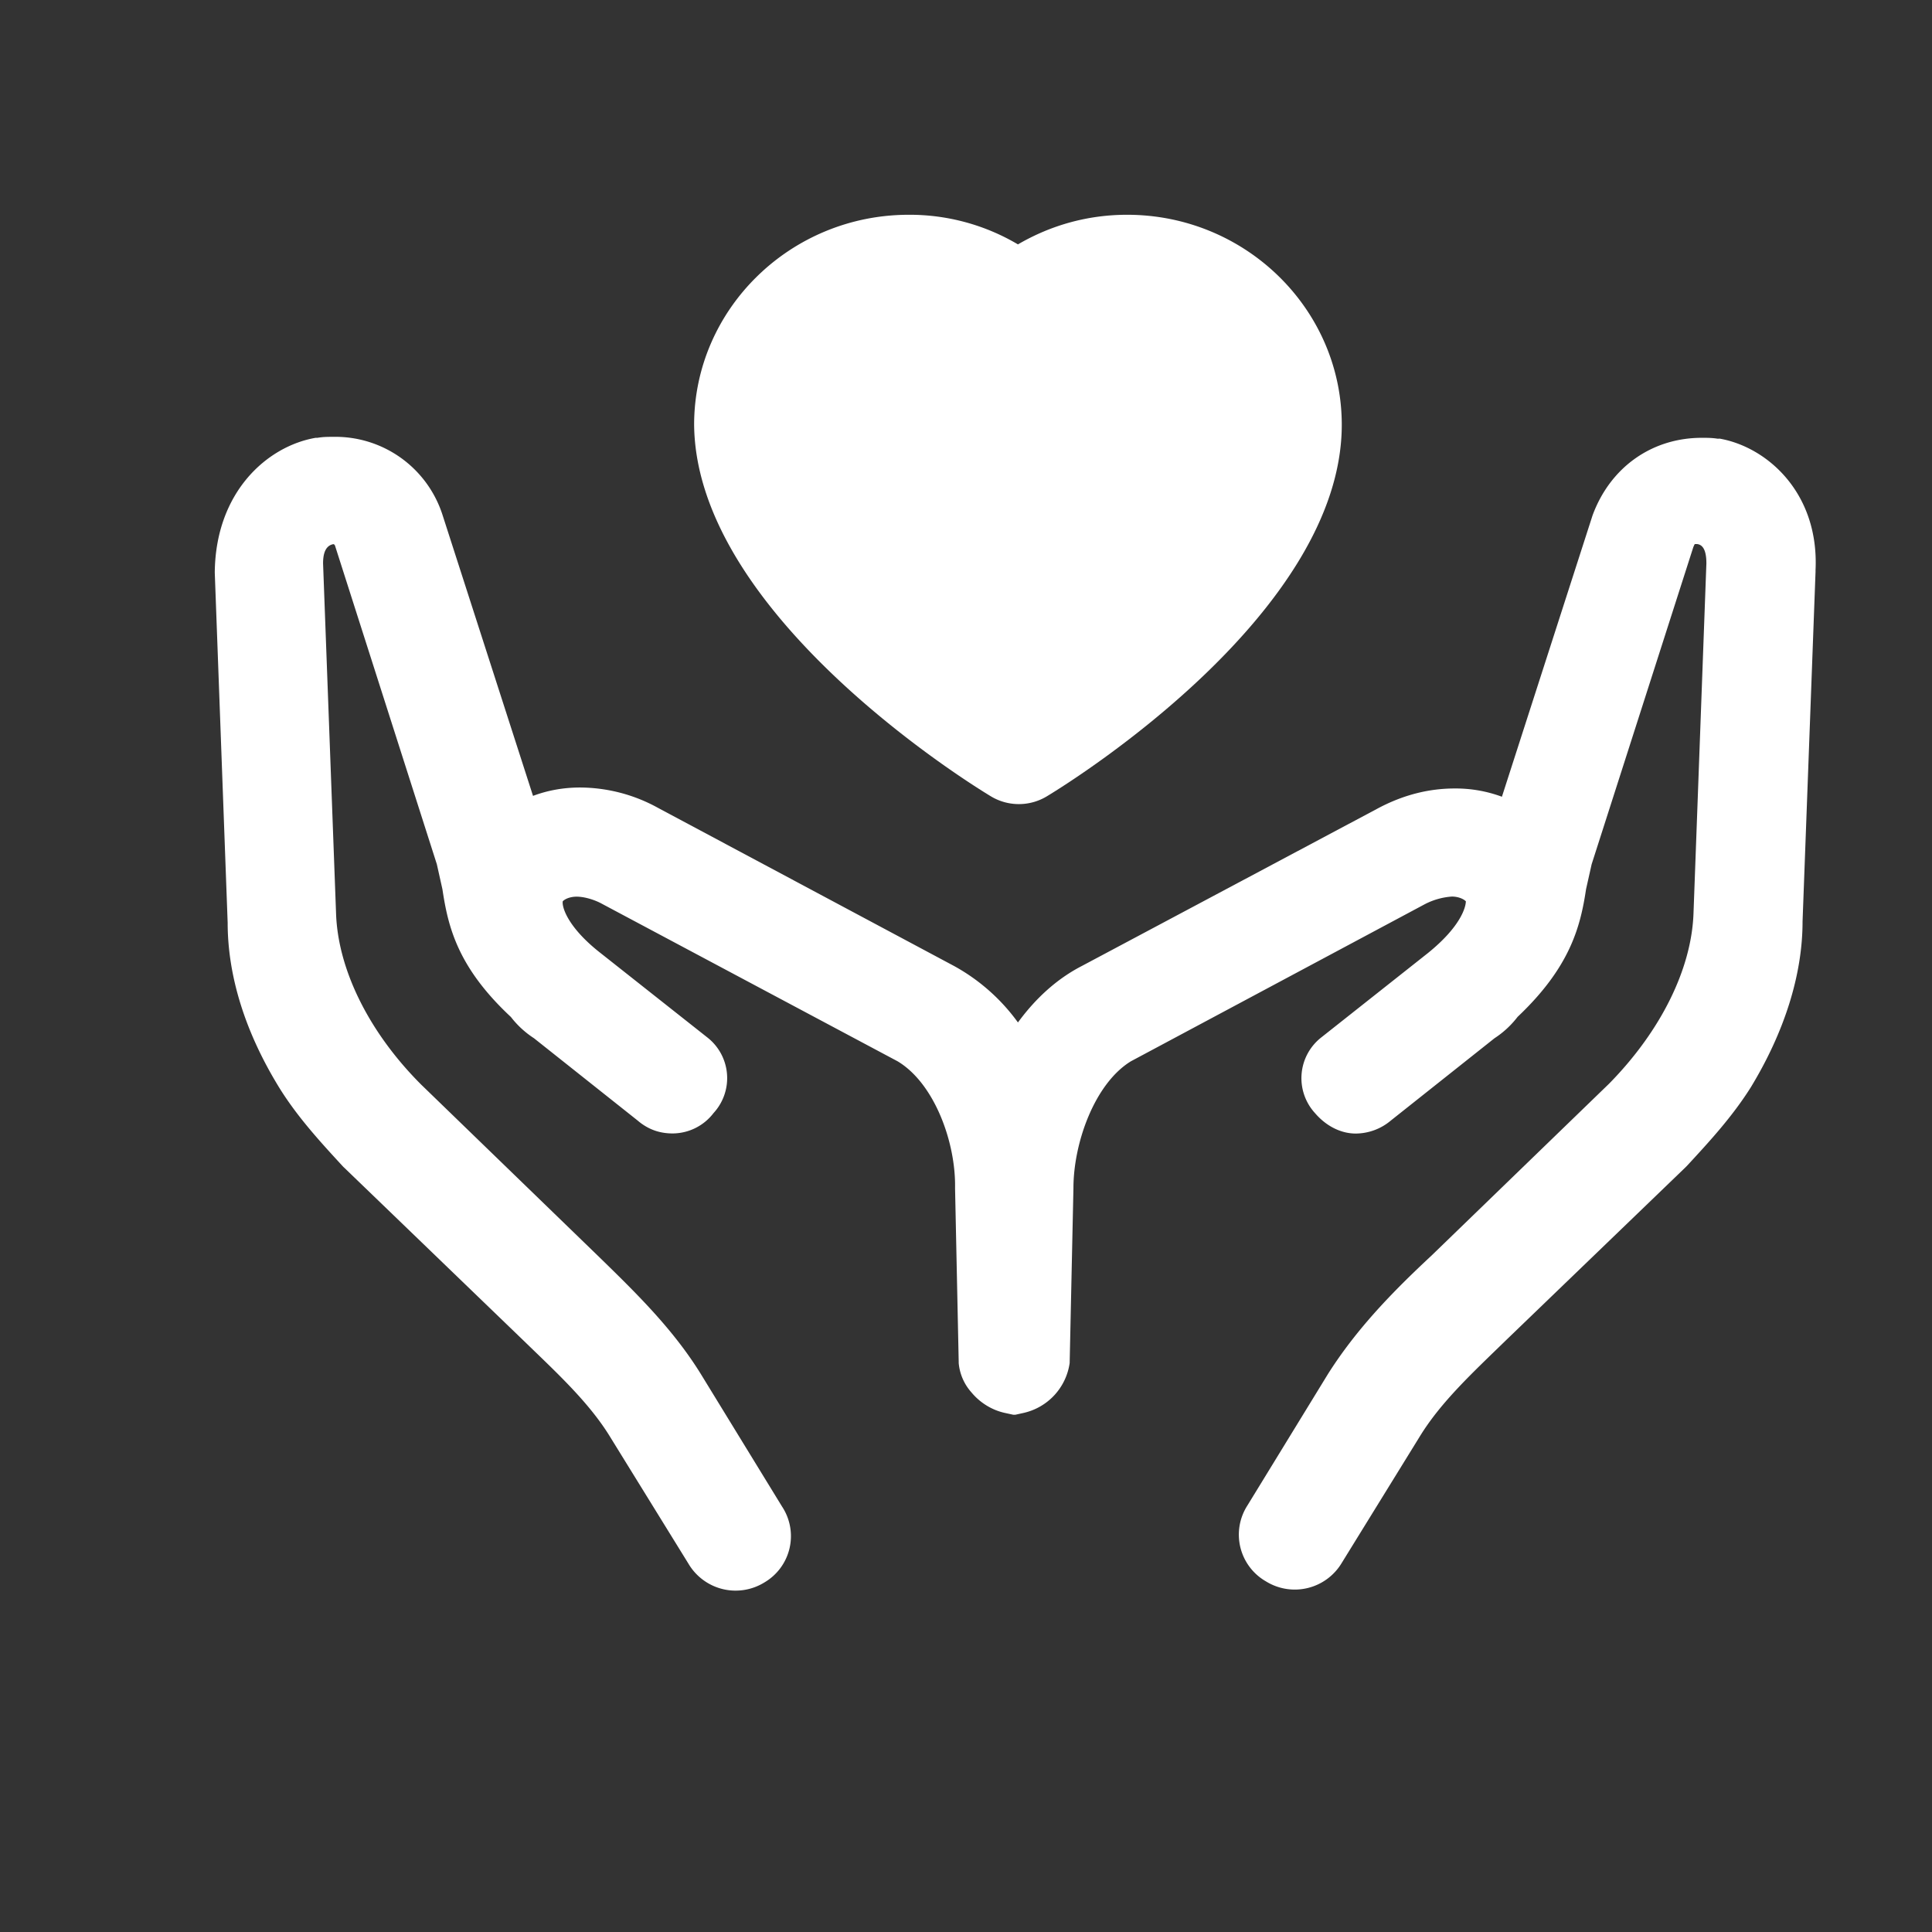
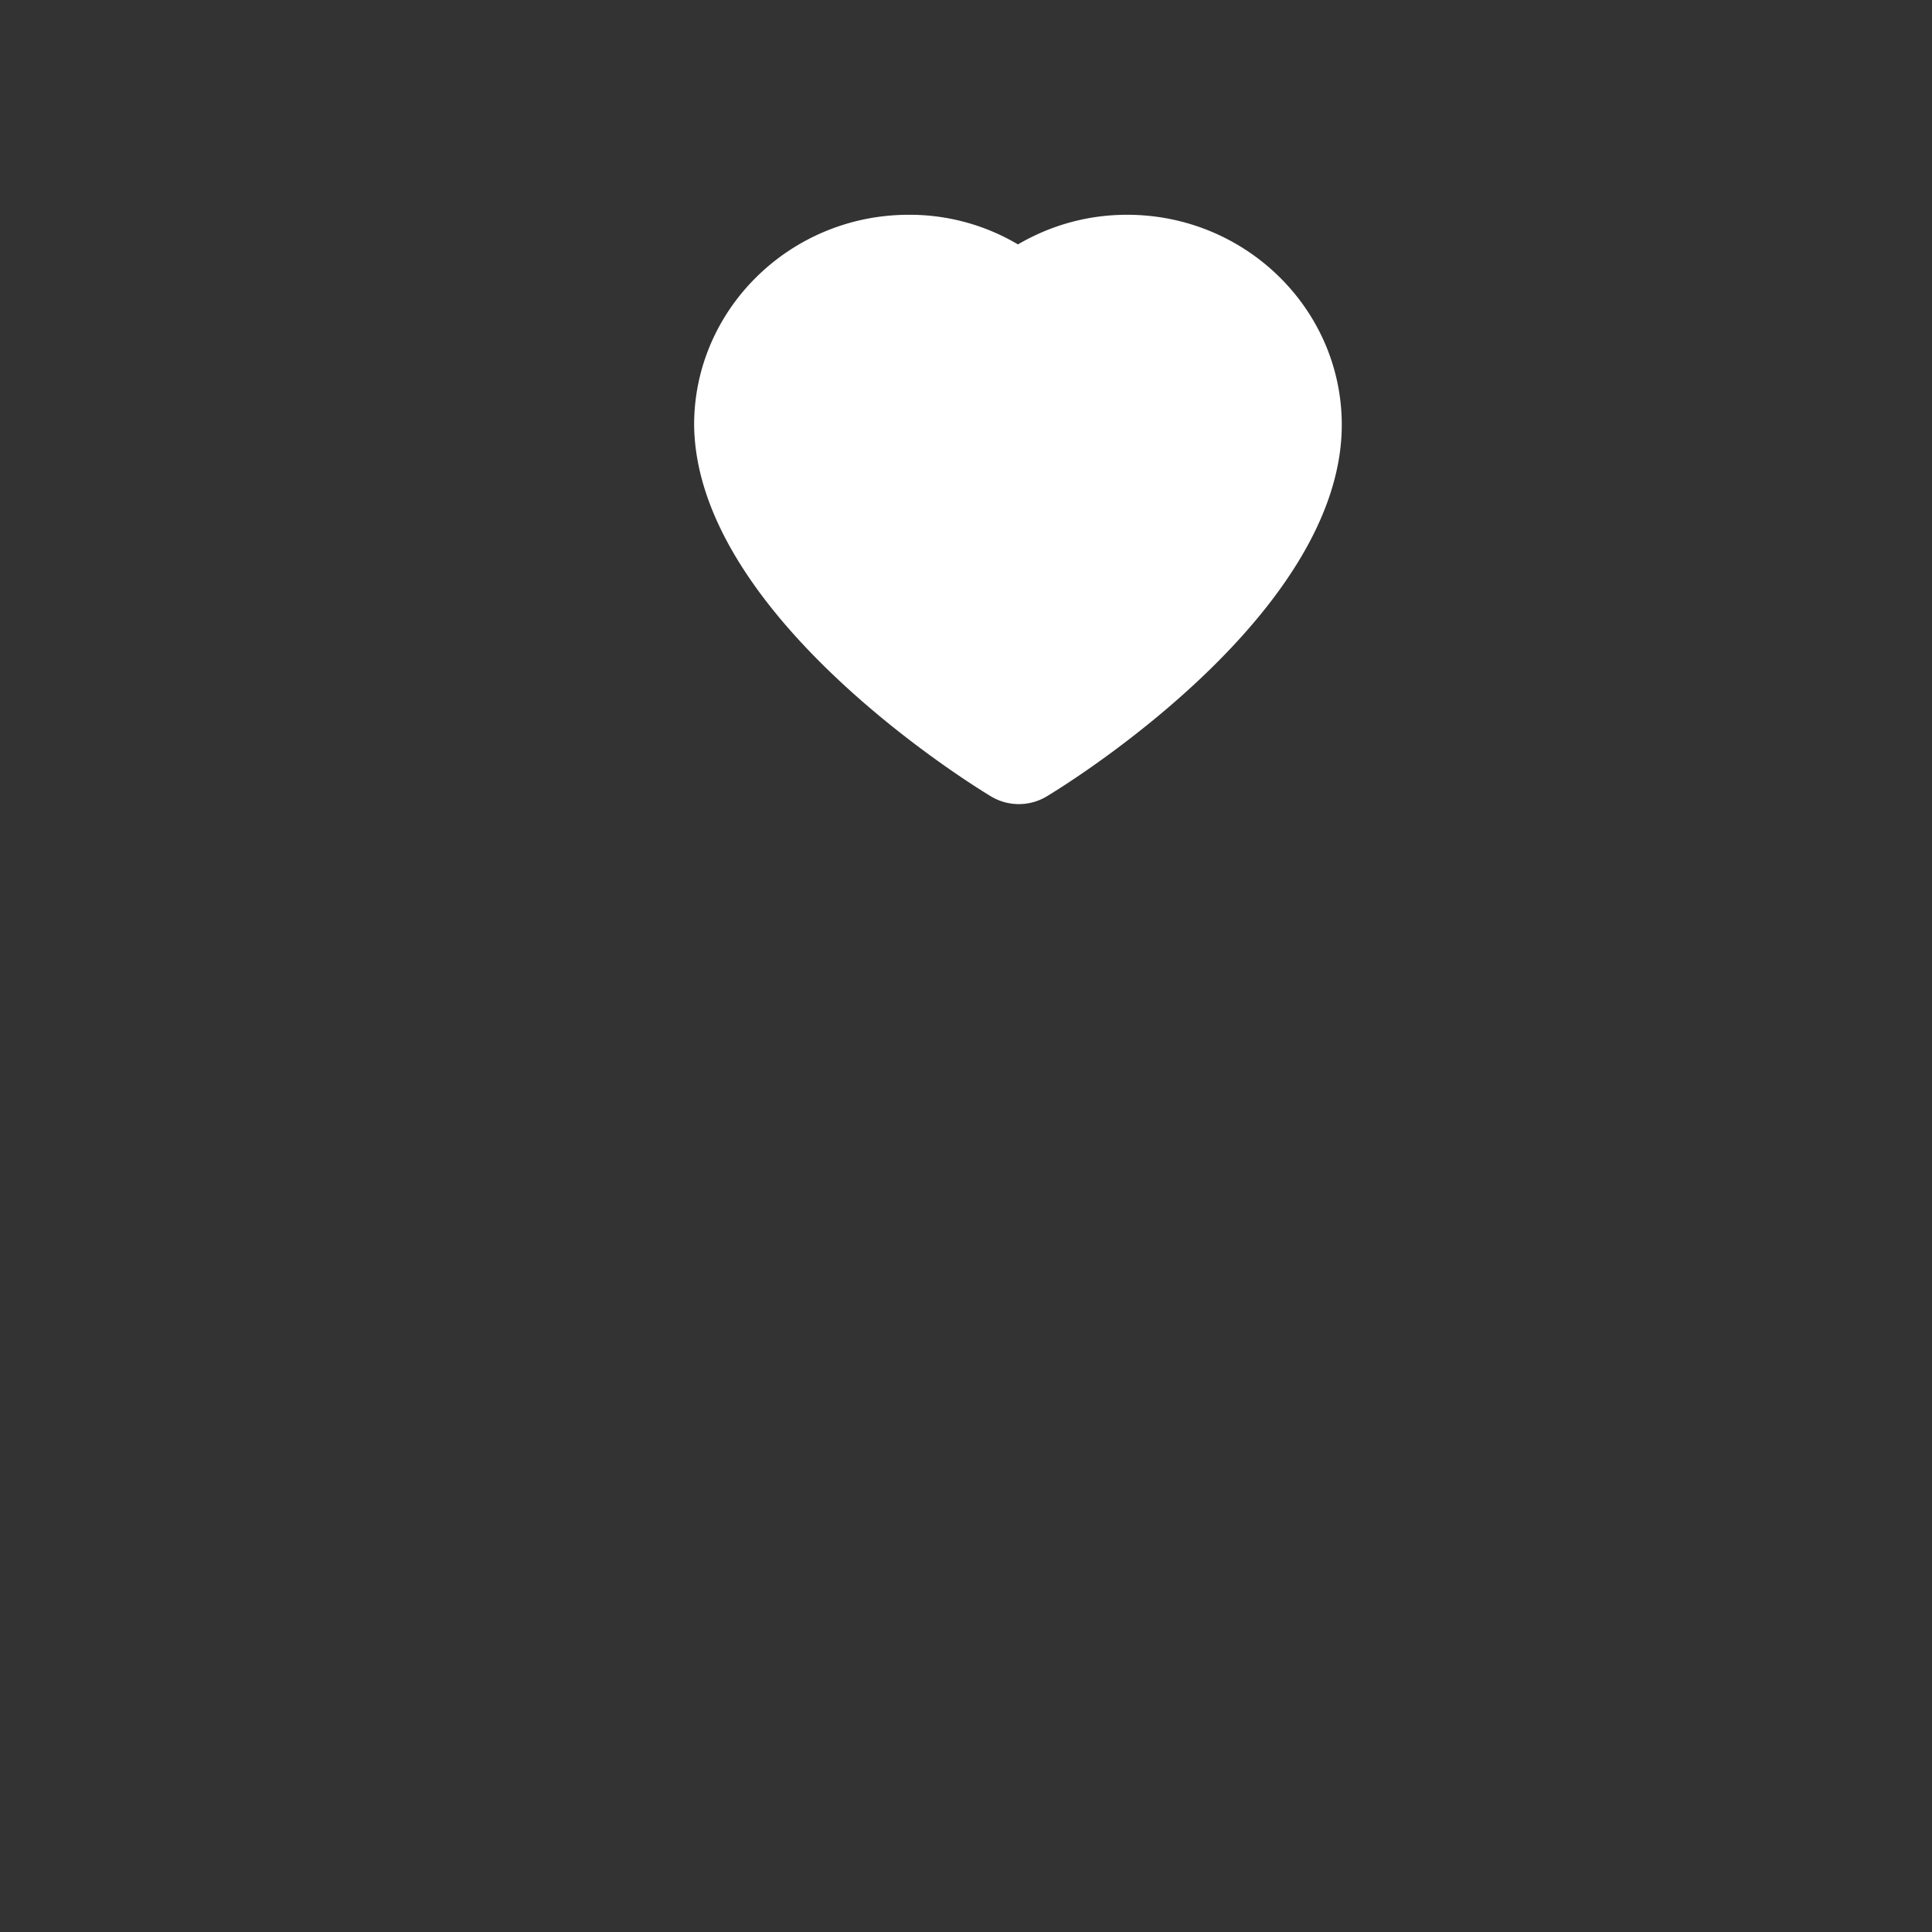
<svg xmlns="http://www.w3.org/2000/svg" t="1734677755601" class="icon" viewBox="0 0 1024 1024" version="1.1" p-id="6390" width="128" height="128">
  <rect x="0" y="0" width="1024" height="1024" fill="#333333" stroke="none" />
-   <path d="M911.246 232.505h-0.967c-2.958-0.455-5.404-0.455-8.306-0.455-26.51 0-48.583 15.701-57.913 41.188l-48.014 149.049a70.656 70.656 0 0 0-25.031-4.38c-13.71 0-27.477 3.413-41.188 10.809L573.383 512c-13.255 6.827-24.519 17.18-33.849 29.924a102.969 102.969 0 0 0-33.849-29.924L348.786 428.203a86.187 86.187 0 0 0-41.244-10.809c-8.818 0-17.124 1.479-25.031 4.437l-48.014-149.049a59.62 59.62 0 0 0-57.856-41.244c-2.958 0-5.404 0-8.363 0.512h-0.967c-25.486 4.38-52.964 28.444-53.476 71.111v0.455l6.827 185.401c0 28.444 9.387 58.368 27.534 87.78 9.785 15.701 22.073 28.956 33.792 41.7l0.569 0.512 95.118 91.705c17.636 17.124 34.816 32.825 46.08 51.484l41.188 66.674a29.013 29.013 0 0 0 40.22 9.842 28.444 28.444 0 0 0 9.33-40.22l-42.667-69.632c-14.734-24.064-34.361-43.236-54.443-62.805l-94.151-91.193c-27.989-27.989-44.146-61.326-45.113-90.738L171.236 298.667c0-3.413 0.455-9.33 5.404-10.24h0.455c0 0.455 0.512 0.455 0.512 0.91l53.931 168.732 2.958 13.255c2.958 19.627 7.851 41.188 36.295 67.698a49.095 49.095 0 0 0 12.231 11.264l54.955 43.634c6.827 5.86 13.71 6.827 18.603 6.827a27.42 27.42 0 0 0 21.618-10.809 27.364 27.364 0 0 0-3.413-40.164l-56.434-44.601c-17.636-13.767-20.594-24.576-20.082-27.477 1.422-1.479 4.38-2.446 7.339-2.446 3.925 0 9.33 1.479 13.71 3.925l156.444 83.342c19.627 11.776 30.891 43.179 30.436 67.186l1.934 92.16v0.569a26.908 26.908 0 0 0 6.827 15.644c4.494 5.404 10.809 9.33 17.692 10.809l4.437 0.967H538.112l4.38-0.967a31.687 31.687 0 0 0 24.462-26.51v-0.455l1.991-92.16c0-24.064 11.264-55.467 30.436-67.243l155.932-83.342a36.75 36.75 0 0 1 14.222-3.982c2.958 0 5.916 1.024 7.396 2.503 0 2.901-2.503 13.255-20.139 27.477l-56.377 44.601a27.42 27.42 0 0 0-3.413 40.22c5.86 6.827 13.653 10.809 21.561 10.809a29.127 29.127 0 0 0 18.603-6.884l54.955-43.634a49.095 49.095 0 0 0 12.231-11.321c27.989-26.453 33.337-48.014 36.295-67.698l2.958-13.198 53.931-168.22c0.512-0.967 0.512-1.479 0.967-1.479h1.024c4.38 0.512 4.892 6.372 4.892 10.297l-6.827 185.401c-1.024 29.412-17.237 62.293-44.658 90.226l-94.208 91.193c-20.594 19.172-39.708 38.798-54.898 62.805l-42.667 69.632a28.558 28.558 0 0 0 9.785 40.22 29.013 29.013 0 0 0 40.22-9.785l41.188-66.731c11.321-18.603 28.444-34.304 46.08-51.484l94.663-91.193 1.024-1.024c11.776-12.743 24.007-25.998 33.849-41.643 17.636-29.013 27.42-59.392 27.42-87.836l6.884-185.344v-0.967c1.934-40.732-25.486-65.252-51.029-69.689z" fill="#ffffff" p-id="6391" />
  <path d="M524.8 421.831a28.729 28.729 0 0 0 30.436 0c16.156-9.785 155.932-98.076 155.932-196.665 0-61.269-50.972-111.332-113.778-111.332-20.594 0-40.22 5.404-57.856 15.701a112.64 112.64 0 0 0-57.856-15.701c-62.805 0-113.778 50.062-113.778 111.332 0.967 98.588 140.743 186.88 156.9 196.665z" fill="#ffffff" p-id="6392" />
</svg>